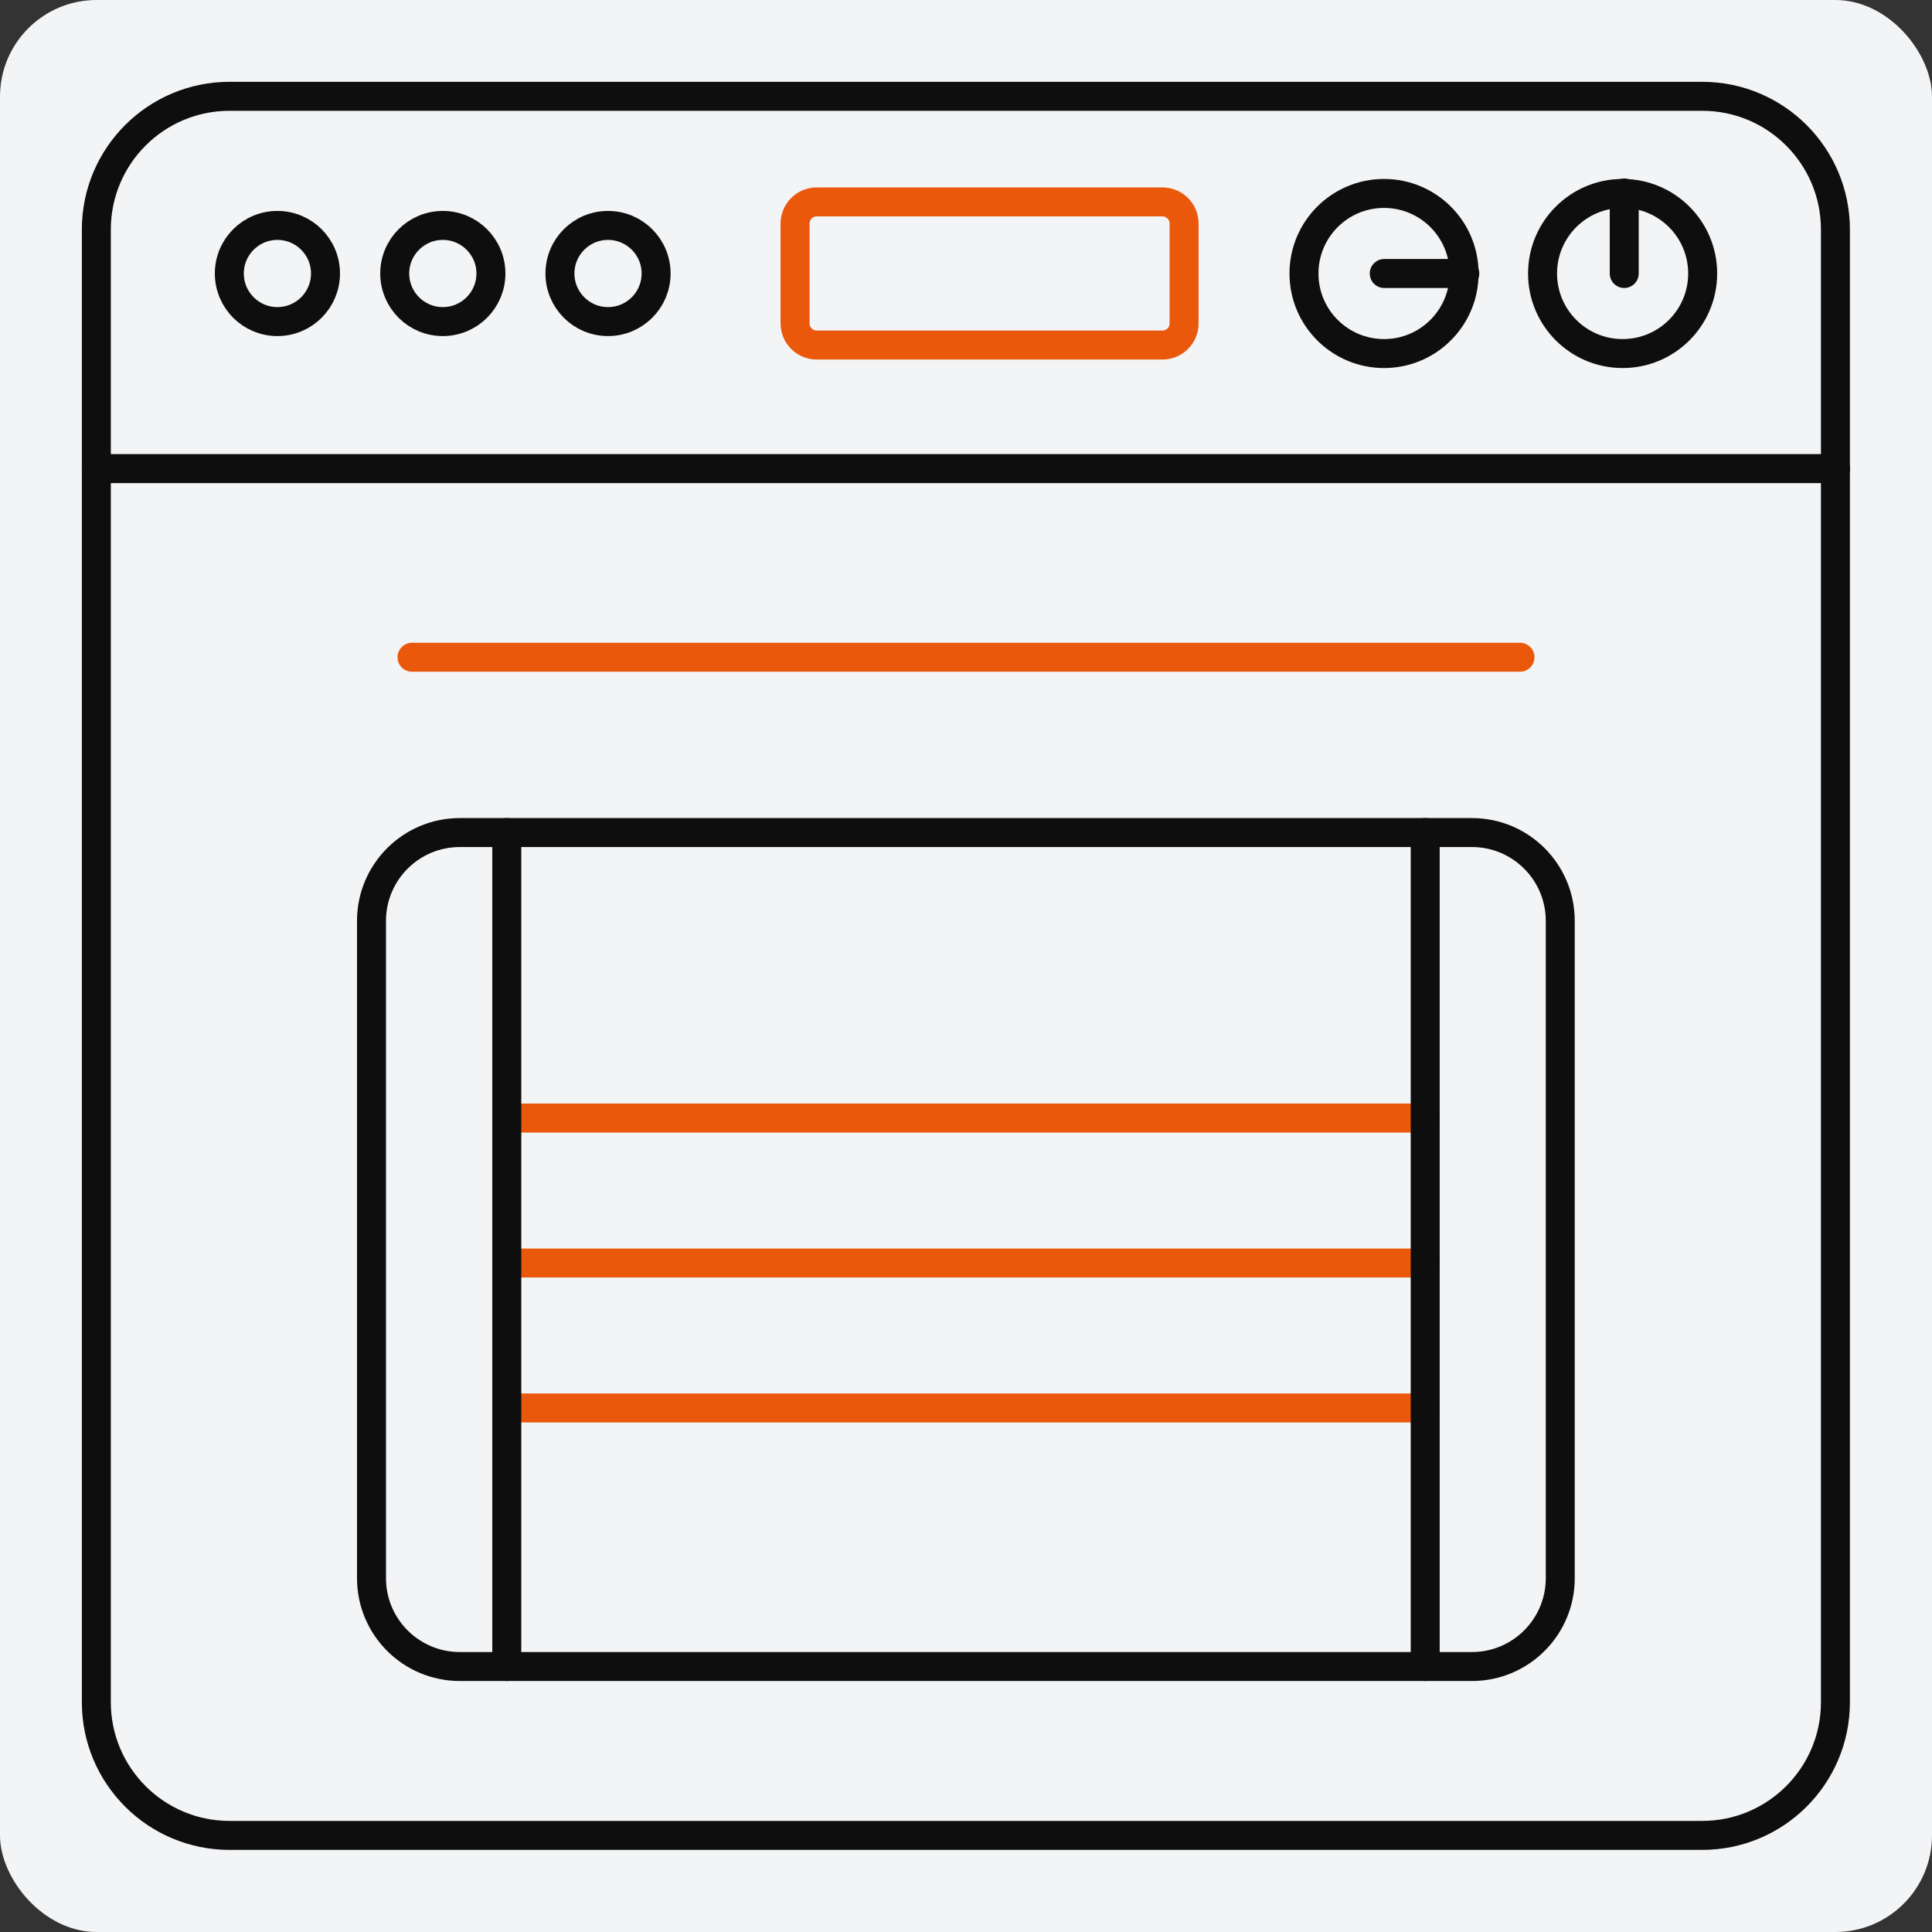
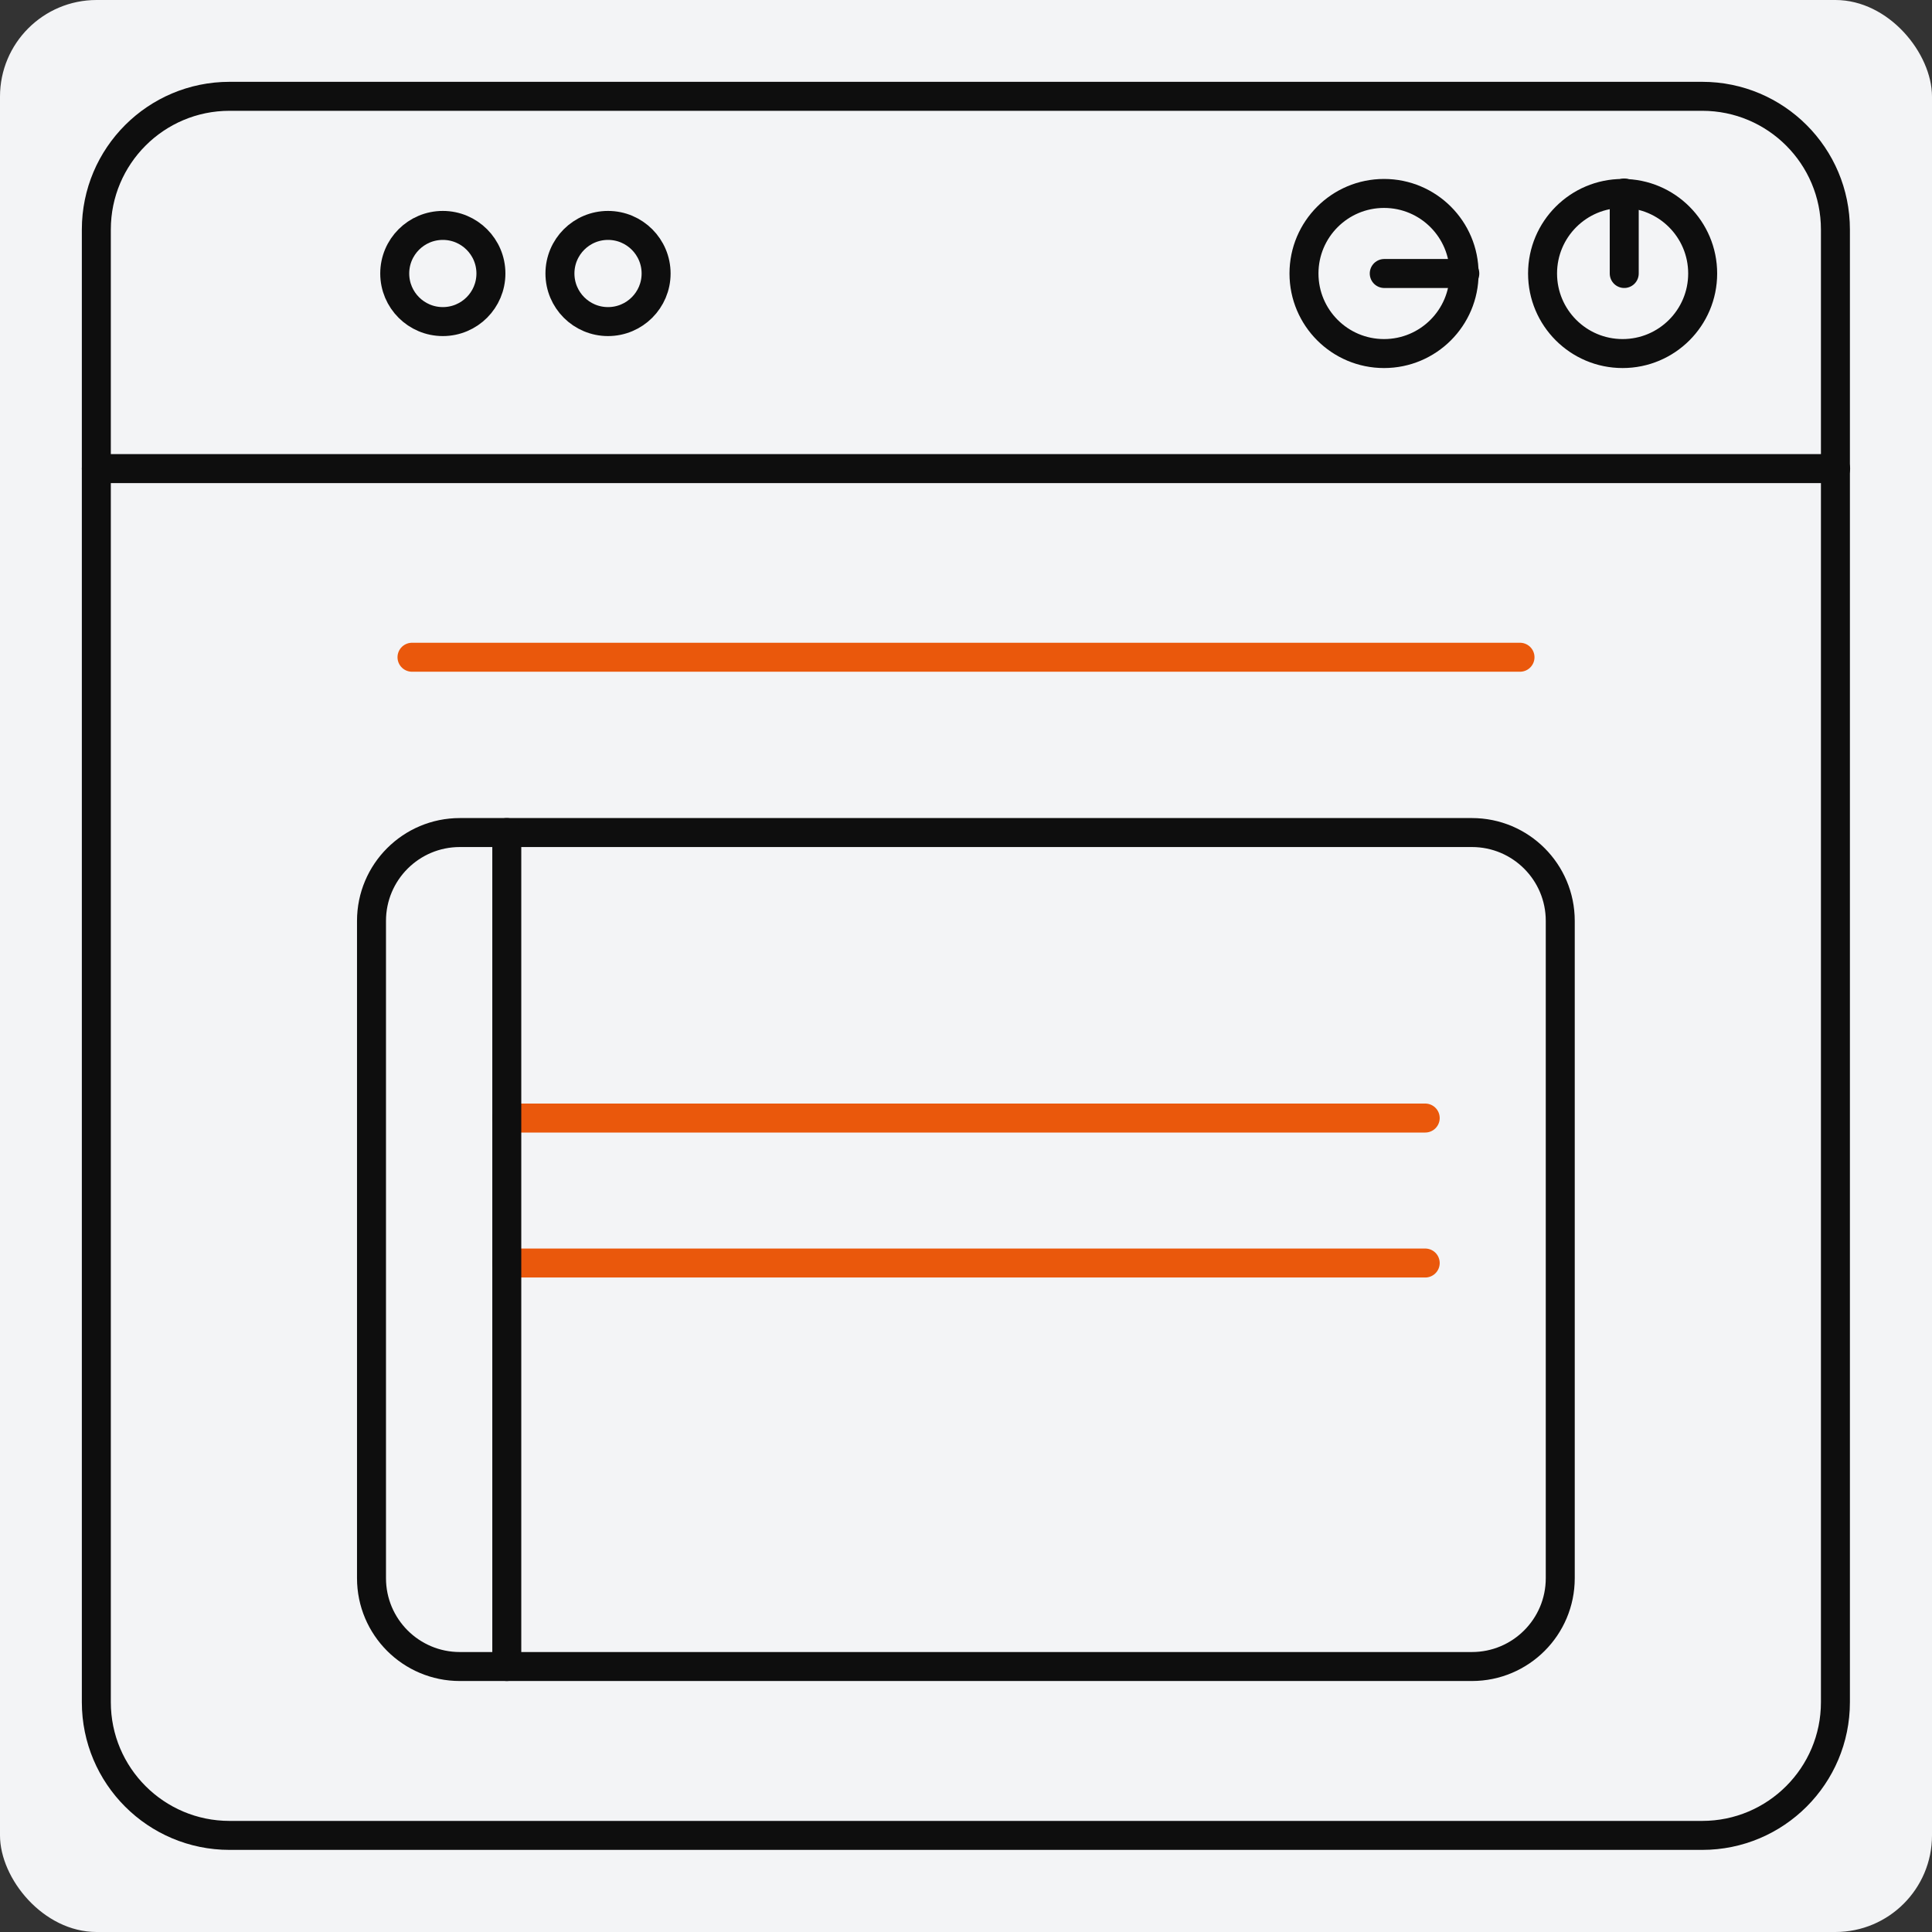
<svg xmlns="http://www.w3.org/2000/svg" fill="none" height="80" viewBox="0 0 80 80" width="80">
  <rect x="0" y="0" width="80" height="80" fill="#333333" stroke="none" />
  <rect fill="#F3F4F6" height="80" rx="4" width="80" />
-   <path d="M20.985 58.301H59.015" stroke="#EA580C" stroke-linecap="round" stroke-linejoin="round" stroke-width="1.2" />
  <path d="M20.985 52.299H59.015" stroke="#EA580C" stroke-linecap="round" stroke-linejoin="round" stroke-width="1.2" />
  <path d="M20.985 46.296H59.015" stroke="#EA580C" stroke-linecap="round" stroke-linejoin="round" stroke-width="1.2" />
  <path d="M3.989 19.404H76.01" stroke="#0E0E0E" stroke-linecap="round" stroke-linejoin="round" stroke-width="1.2" />
  <path d="M60.949 34.474H19.041C17.021 34.474 15.383 36.111 15.383 38.132V65.349C15.383 67.37 17.021 69.007 19.041 69.007H60.949C62.969 69.007 64.607 67.37 64.607 65.349V38.132C64.607 36.111 62.969 34.474 60.949 34.474Z" stroke="#0E0E0E" stroke-linecap="round" stroke-linejoin="round" stroke-width="1.2" />
-   <path d="M59.015 34.474V69.007" stroke="#0E0E0E" stroke-linecap="round" stroke-linejoin="round" stroke-width="1.2" />
  <path d="M20.985 34.474V69.007" stroke="#0E0E0E" stroke-linecap="round" stroke-linejoin="round" stroke-width="1.2" />
-   <path d="M48.136 8.361H33.817C33.323 8.361 32.922 8.762 32.922 9.257V13.391C32.922 13.886 33.323 14.287 33.817 14.287H48.136C48.63 14.287 49.031 13.886 49.031 13.391V9.257C49.031 8.762 48.63 8.361 48.136 8.361Z" stroke="#EA580C" stroke-linecap="round" stroke-linejoin="round" stroke-width="1.2" />
  <path d="M57.31 14.64C59.141 14.64 60.625 13.156 60.625 11.325C60.625 9.494 59.141 8.01 57.31 8.01C55.479 8.01 53.995 9.494 53.995 11.325C53.995 13.156 55.479 14.64 57.31 14.64Z" stroke="#0E0E0E" stroke-linecap="round" stroke-linejoin="round" stroke-width="1.2" />
  <path d="M67.189 14.64C69.02 14.64 70.504 13.156 70.504 11.325C70.504 9.494 69.02 8.01 67.189 8.01C65.358 8.01 63.874 9.494 63.874 11.325C63.874 13.156 65.358 14.64 67.189 14.64Z" stroke="#0E0E0E" stroke-linecap="round" stroke-linejoin="round" stroke-width="1.2" />
  <path d="M57.319 11.325H60.654" stroke="#0E0E0E" stroke-linecap="round" stroke-linejoin="round" stroke-width="1.2" />
  <path d="M67.256 11.325V7.991" stroke="#0E0E0E" stroke-linecap="round" stroke-linejoin="round" stroke-width="1.2" />
-   <path d="M11.487 13.316C12.586 13.316 13.478 12.425 13.478 11.325C13.478 10.225 12.586 9.334 11.487 9.334C10.387 9.334 9.496 10.225 9.496 11.325C9.496 12.425 10.387 13.316 11.487 13.316Z" stroke="#0E0E0E" stroke-linecap="round" stroke-linejoin="round" stroke-width="1.2" />
  <path d="M18.337 13.316C19.436 13.316 20.328 12.425 20.328 11.325C20.328 10.225 19.436 9.334 18.337 9.334C17.237 9.334 16.345 10.225 16.345 11.325C16.345 12.425 17.237 13.316 18.337 13.316Z" stroke="#0E0E0E" stroke-linecap="round" stroke-linejoin="round" stroke-width="1.2" />
  <path d="M25.177 13.316C26.276 13.316 27.168 12.425 27.168 11.325C27.168 10.225 26.276 9.334 25.177 9.334C24.077 9.334 23.186 10.225 23.186 11.325C23.186 12.425 24.077 13.316 25.177 13.316Z" stroke="#0E0E0E" stroke-linecap="round" stroke-linejoin="round" stroke-width="1.2" />
  <path d="M17.06 27.215H62.94" stroke="#EA580C" stroke-linecap="round" stroke-linejoin="round" stroke-width="1.2" />
  <path d="M70.485 3.988H9.505C6.459 3.988 3.989 6.458 3.989 9.504V70.484C3.989 73.53 6.459 76 9.505 76H70.485C73.531 76 76.001 73.53 76.001 70.484V9.504C76.001 6.458 73.531 3.988 70.485 3.988Z" stroke="#0E0E0E" stroke-linecap="round" stroke-linejoin="round" stroke-width="1.2" />
</svg>